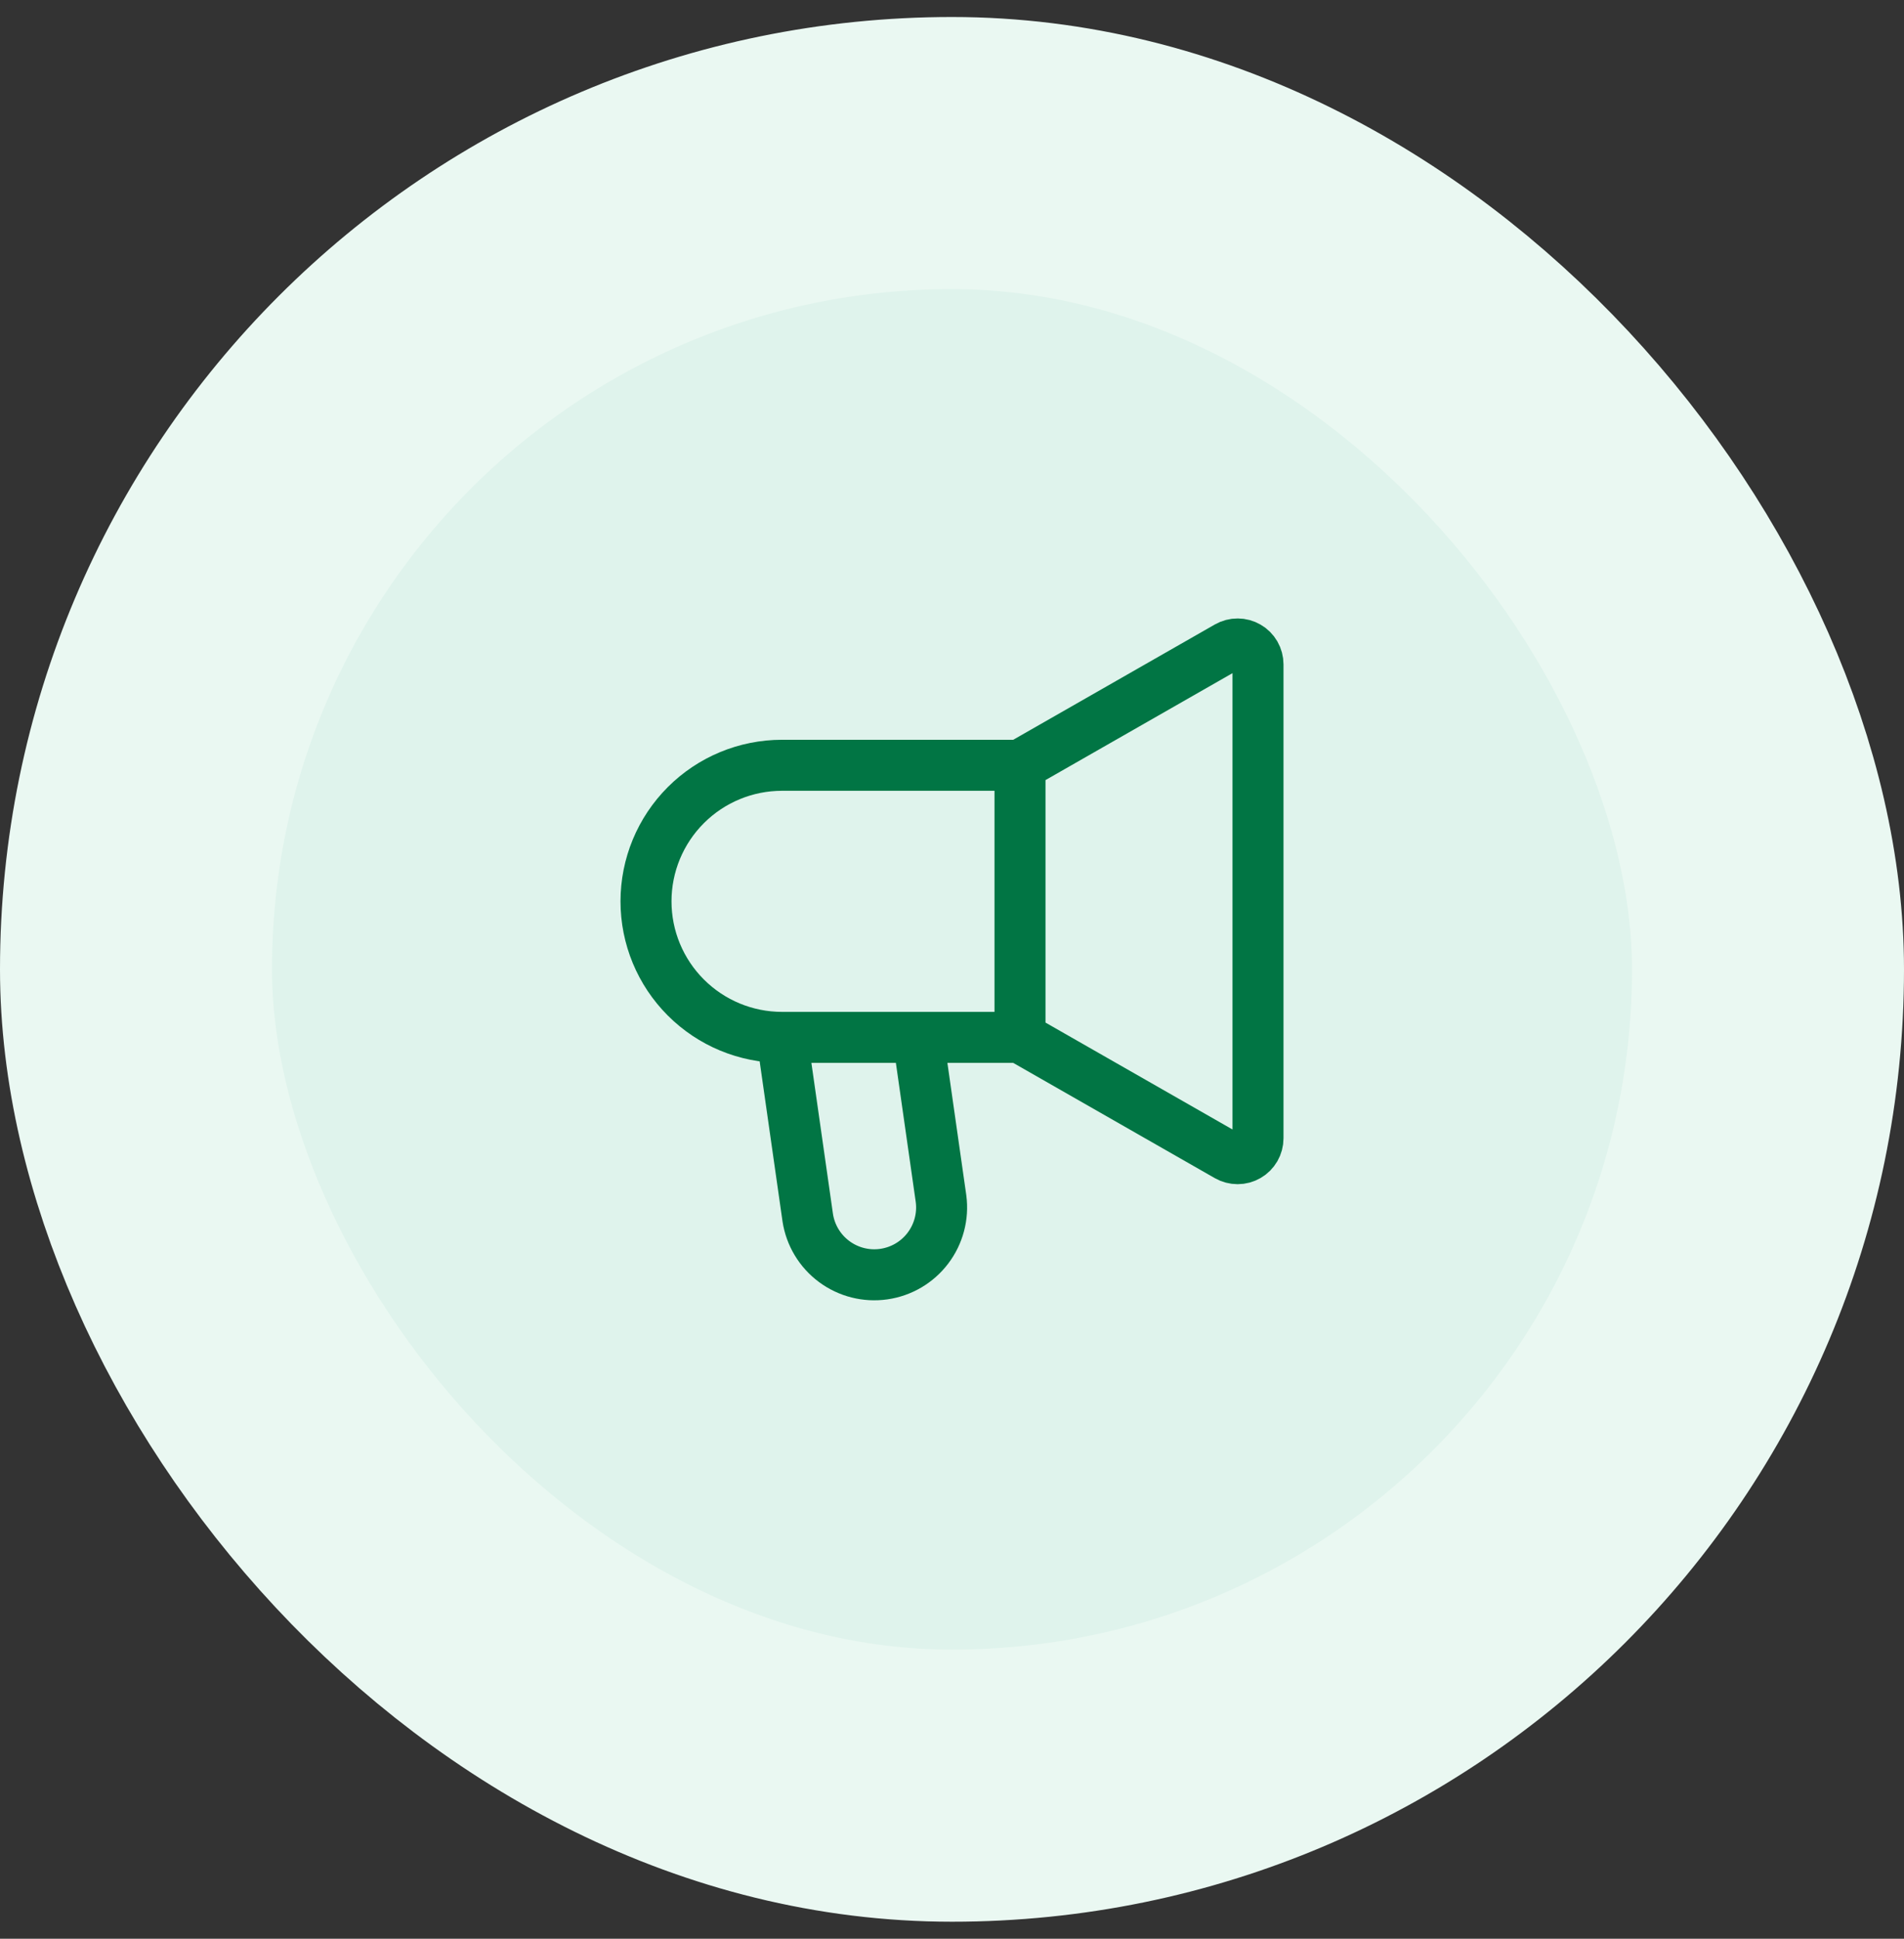
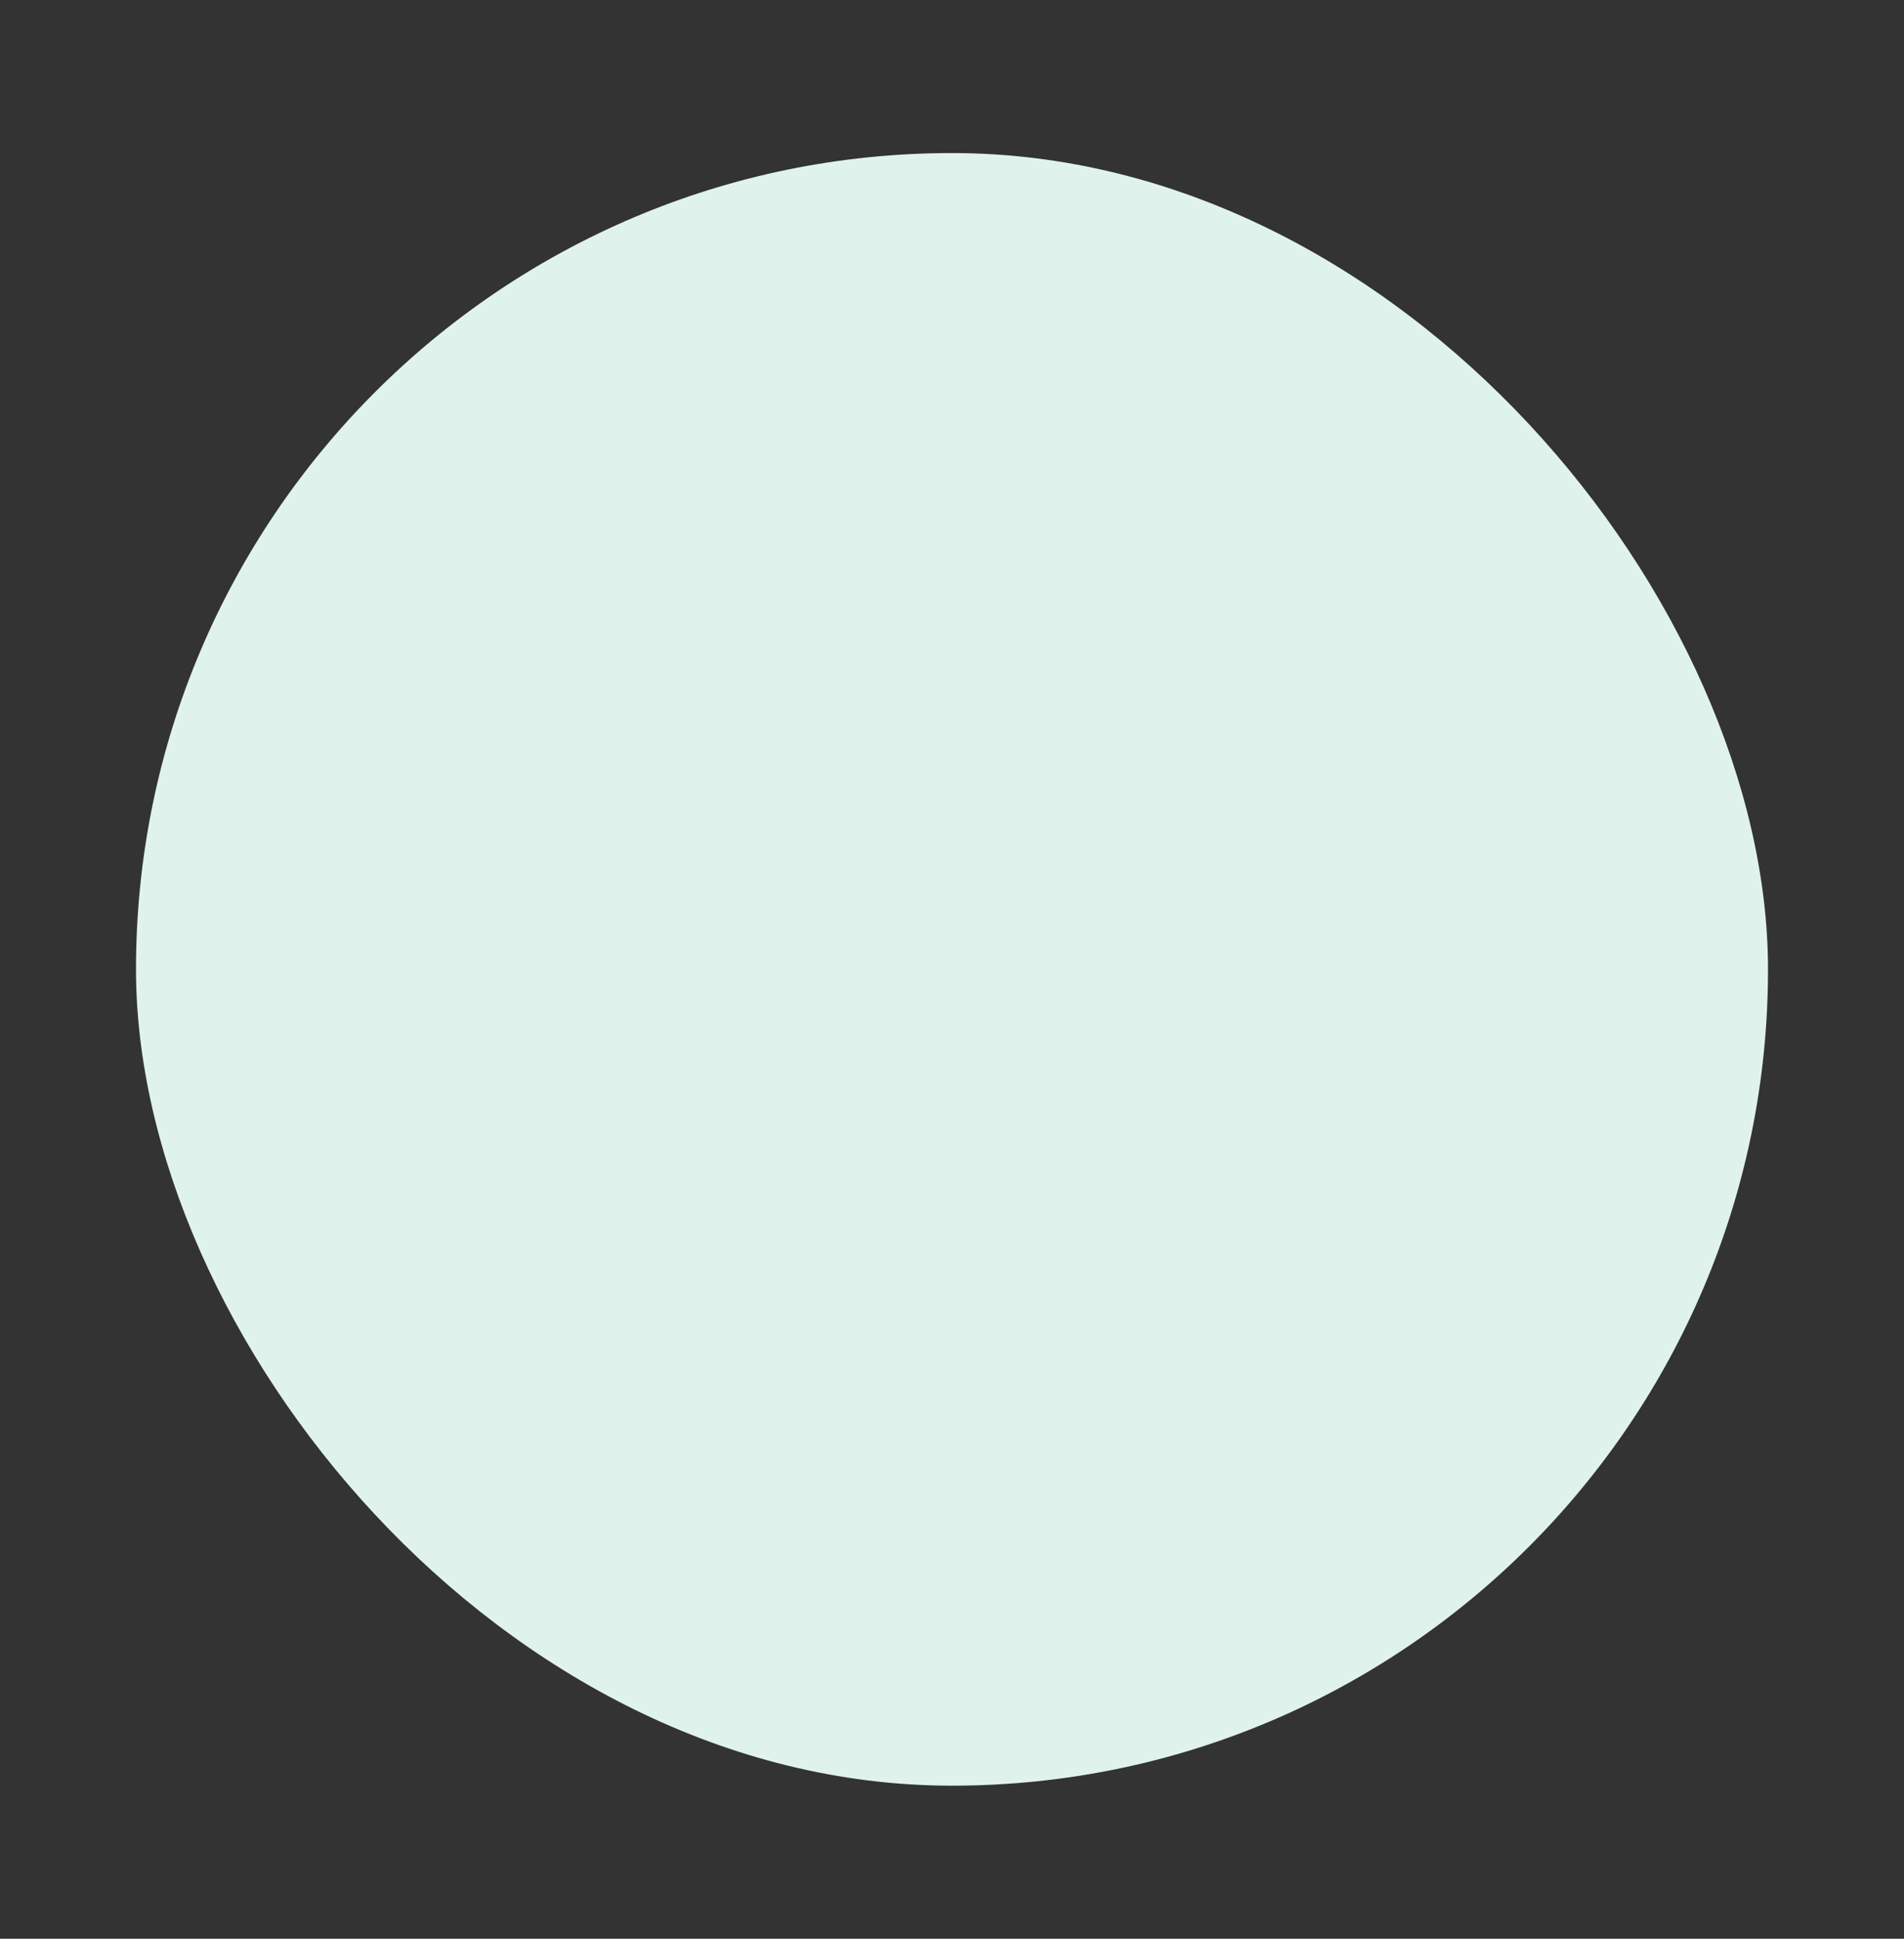
<svg xmlns="http://www.w3.org/2000/svg" width="56" height="57" viewBox="0 0 56 57" fill="none">
  <rect x="0" y="0" width="56" height="57" fill="#333333" stroke="none" />
  <rect x="4" y="4.5" width="48" height="48" rx="24" fill="#DFF3EC" />
-   <rect x="4" y="4.5" width="48" height="48" rx="24" stroke="#EAF8F2" stroke-width="8" />
-   <path d="M30 30.5V22.5M30 30.5L36.102 33.987C36.193 34.039 36.297 34.066 36.401 34.066C36.507 34.066 36.61 34.038 36.701 33.985C36.792 33.933 36.867 33.857 36.92 33.766C36.972 33.675 37 33.572 37 33.467V19.533C37 19.428 36.972 19.324 36.92 19.233C36.867 19.142 36.792 19.066 36.701 19.014C36.61 18.961 36.507 18.933 36.402 18.933C36.297 18.932 36.193 18.96 36.102 19.012L30 22.5M30 30.5H23M30 22.5H23C21.939 22.5 20.922 22.921 20.172 23.671C19.421 24.422 19 25.439 19 26.5C19 27.561 19.421 28.578 20.172 29.328C20.922 30.078 21.939 30.5 23 30.5M23 30.5L23.757 35.8C23.836 36.316 24.115 36.779 24.534 37.09C24.953 37.401 25.478 37.534 25.994 37.46C26.511 37.386 26.977 37.112 27.292 36.696C27.607 36.28 27.746 35.757 27.677 35.24L27 30.5H23Z" stroke="#017544" stroke-width="1.5" />
</svg>